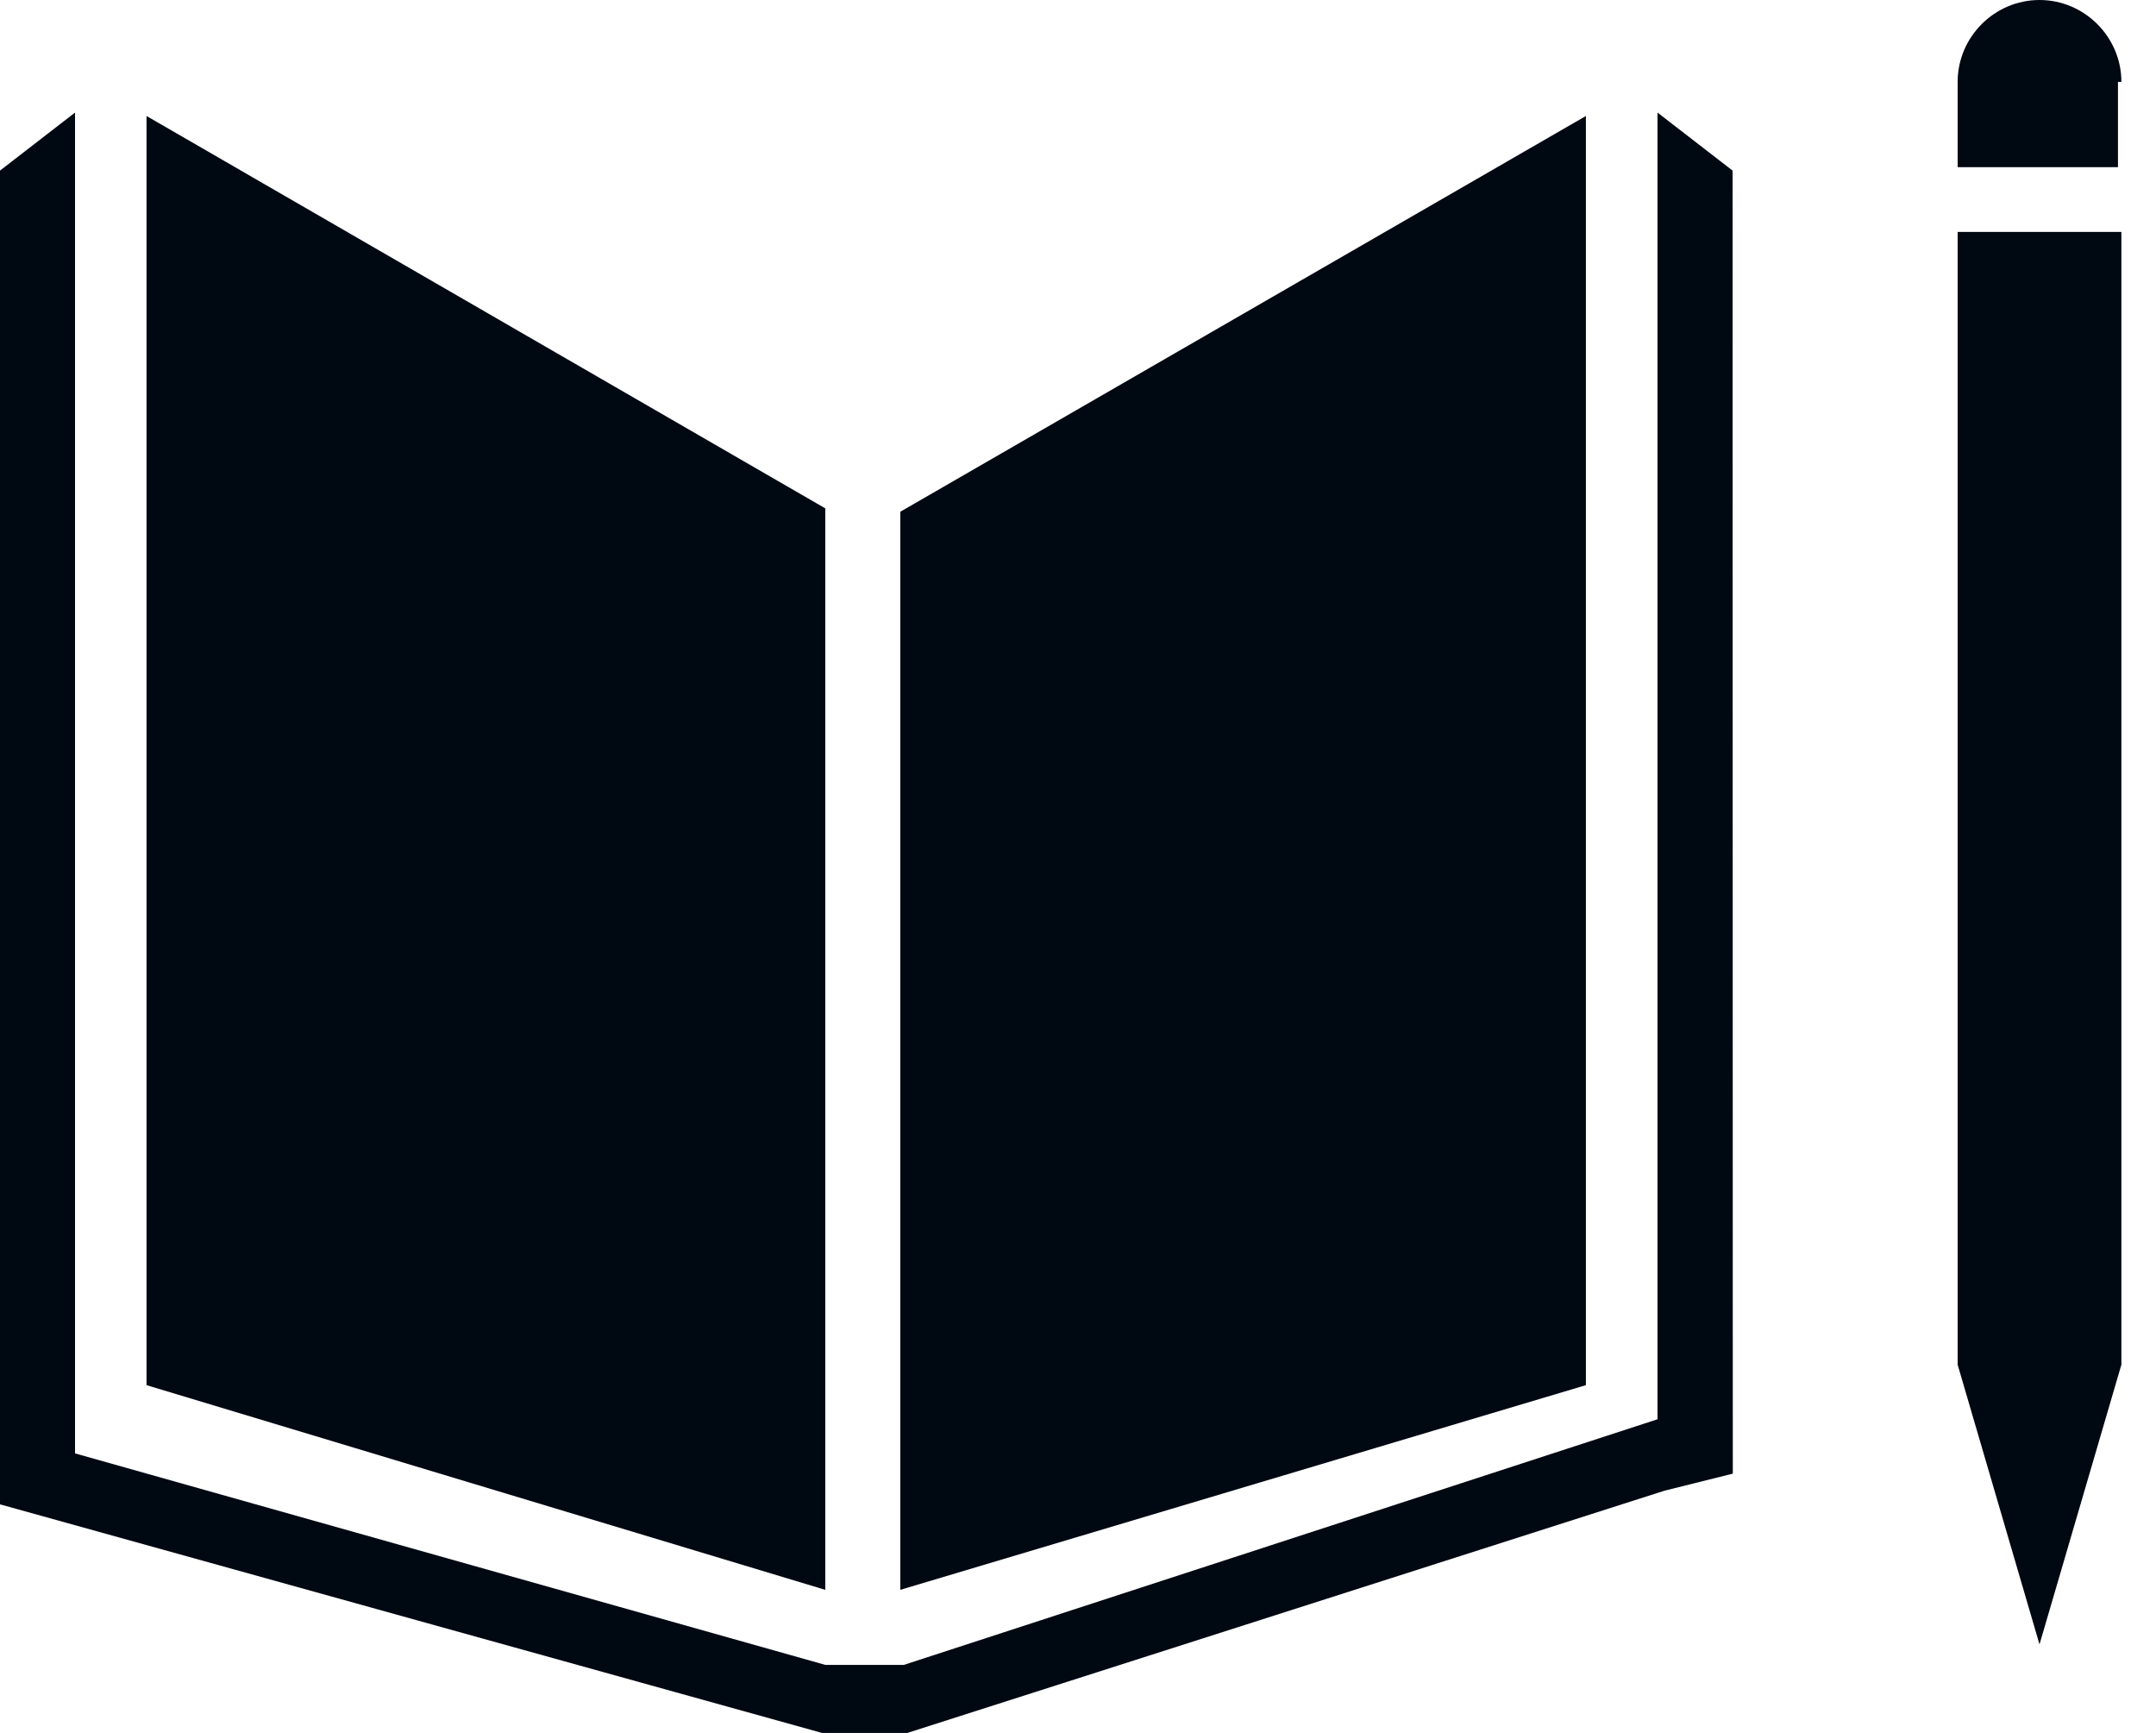
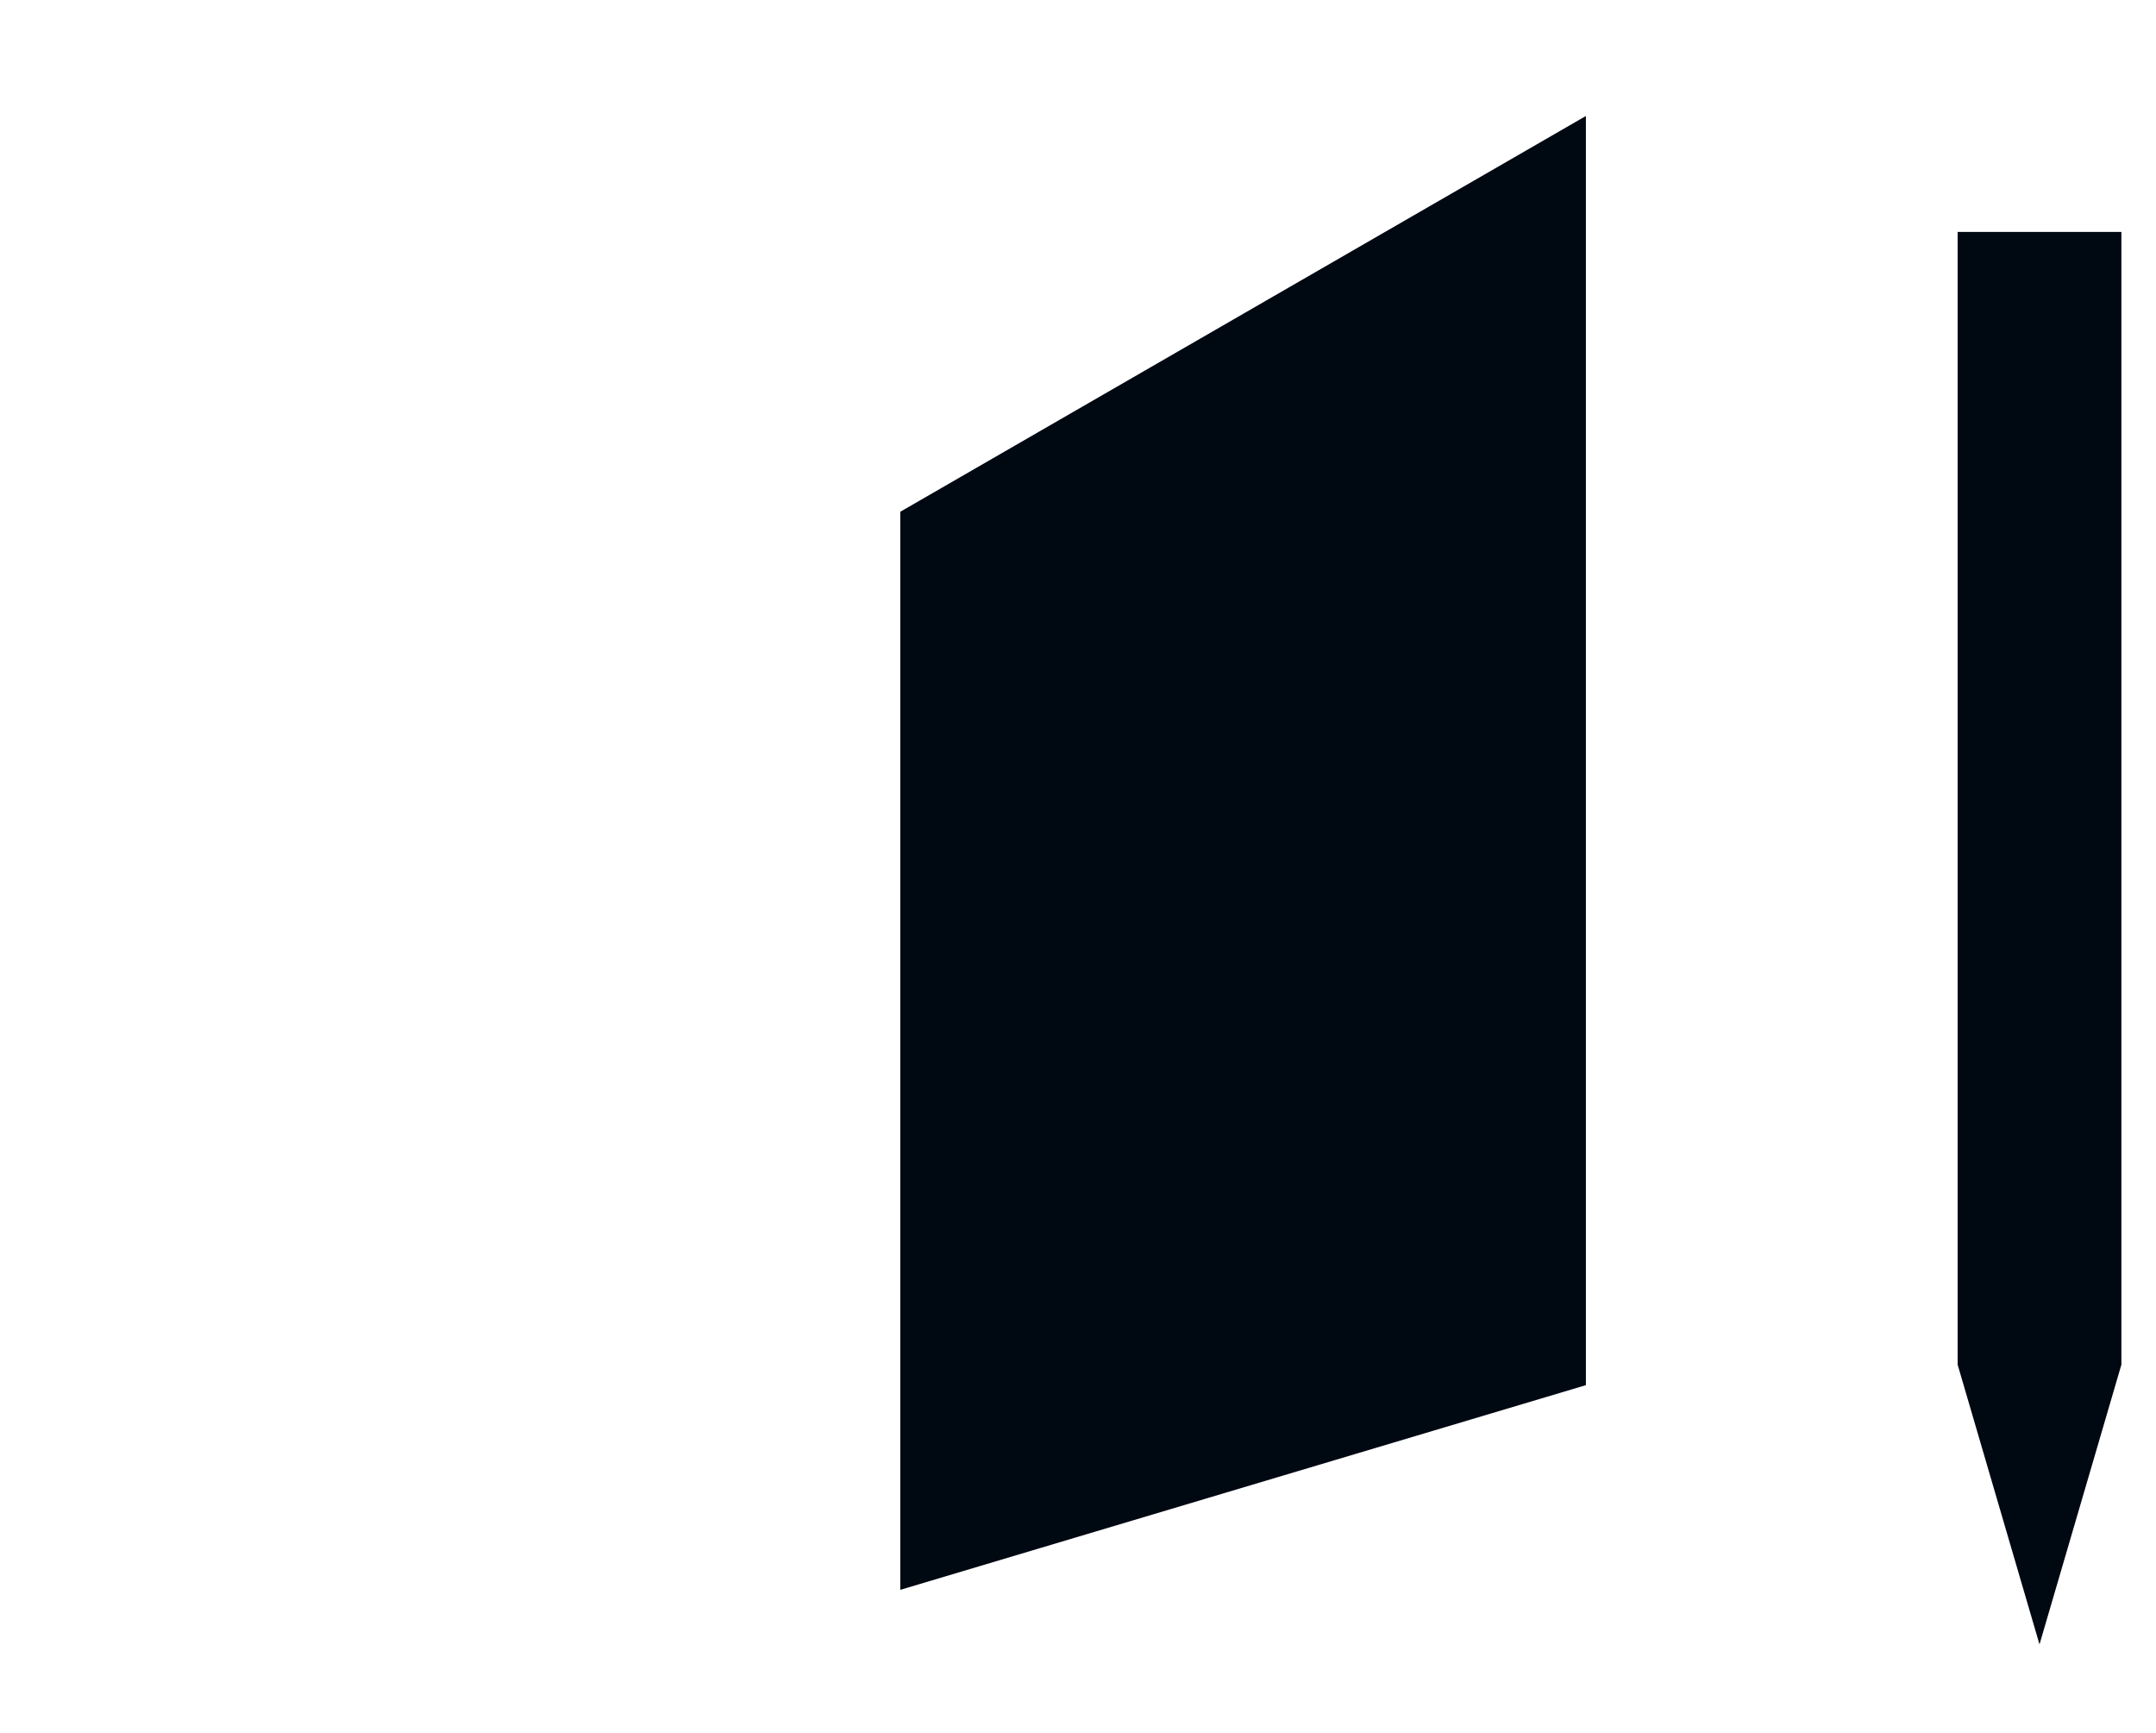
<svg xmlns="http://www.w3.org/2000/svg" width="56" height="45" viewBox="0 0 56 45" fill="none">
-   <path d="M21.436 13.201L3.806 3.012V35.969L21.436 41.284V13.201Z" fill="#000812" />
  <path d="M23.384 13.289V41.284L41.192 35.969V3.012L23.384 13.289Z" fill="#000812" />
  <path d="M50.848 35.437L52.974 42.701L55.101 35.437V6.023H50.848V35.437Z" fill="#000812" />
-   <path d="M45.002 4.43L43.052 2.923V36.855L23.473 43.234H21.441L1.949 37.741V2.923L0 4.43V39.064L21.352 45H23.567L43.235 38.709L45.008 38.267L45.002 4.43Z" fill="#000812" />
-   <path d="M55.101 2.126C55.101 0.959 54.141 0 52.974 0C51.807 0 50.848 0.959 50.848 2.126V4.341H55.012V2.126H55.101Z" fill="#000812" />
</svg>